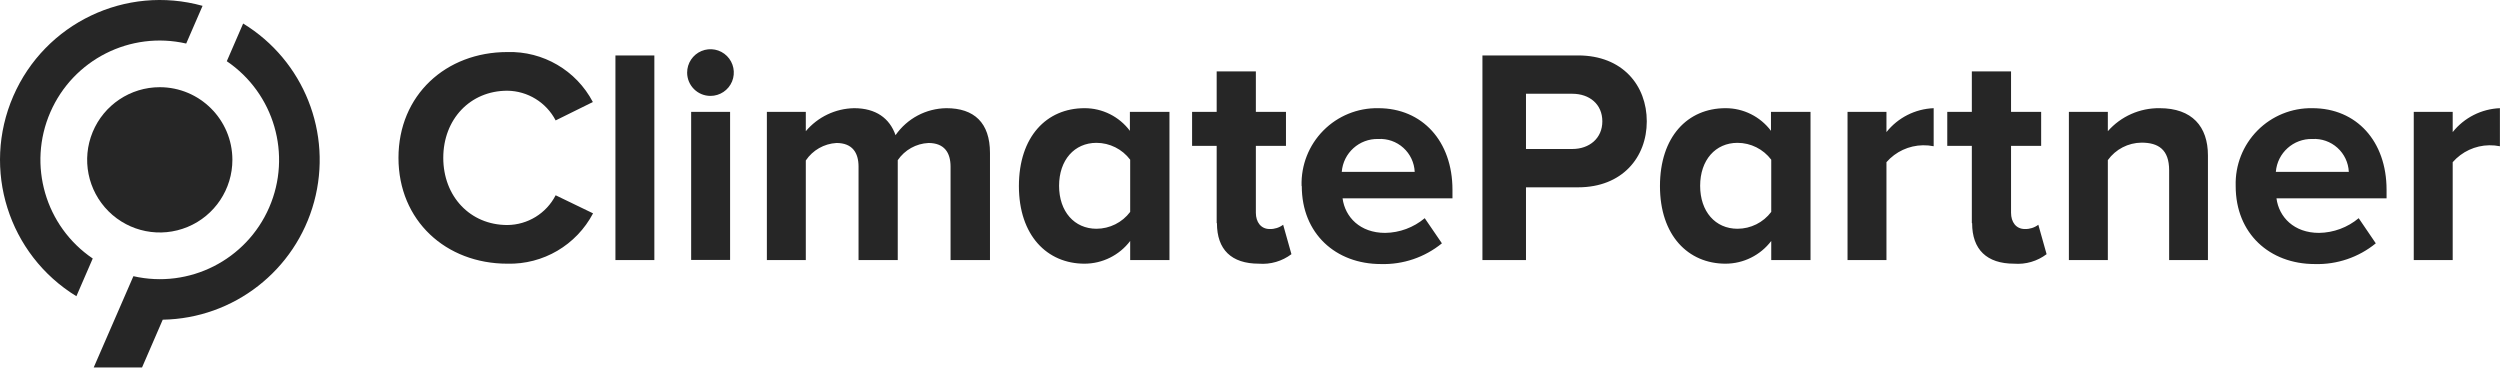
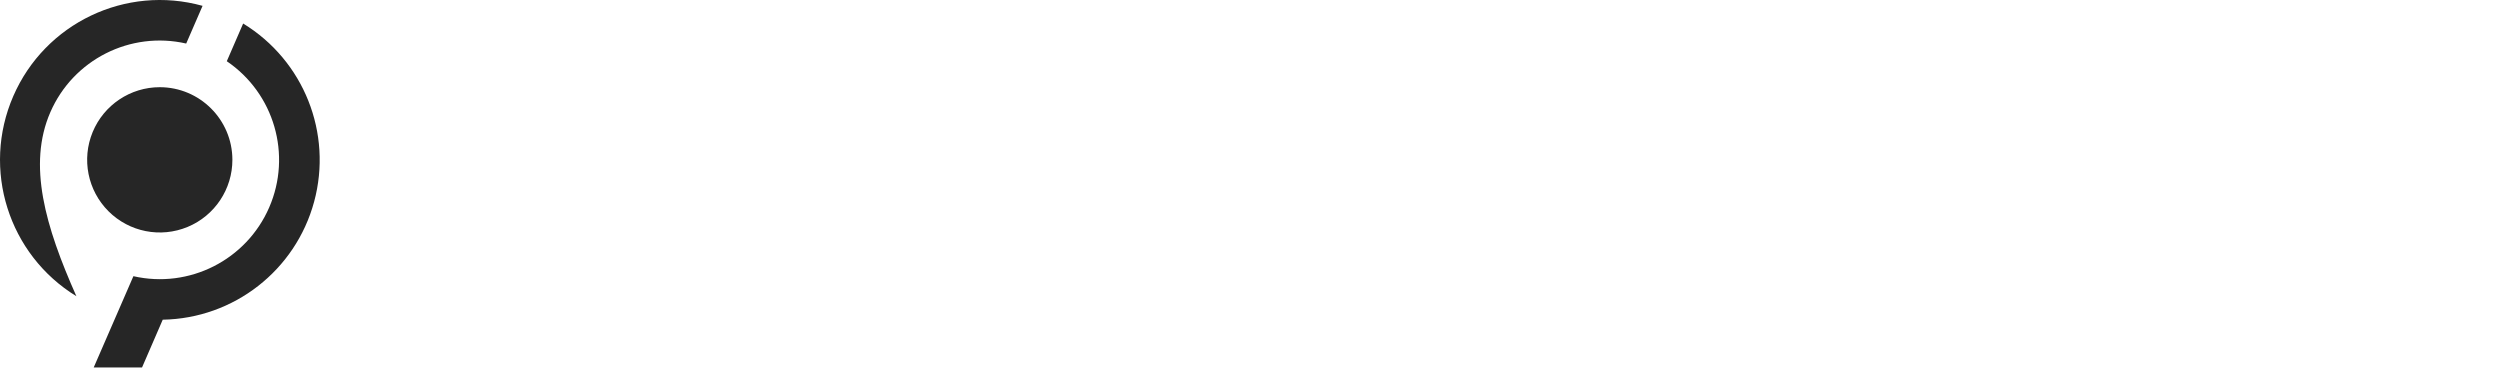
<svg xmlns="http://www.w3.org/2000/svg" width="139" height="21" viewBox="0 0 139 21" fill="none">
-   <path d="M22.155 8.776C22.155 5.282 24.799 2.894 28.207 2.894C30.193 2.835 32.039 3.914 32.963 5.673L30.894 6.695C30.371 5.691 29.338 5.057 28.207 5.044C26.142 5.044 24.646 6.629 24.646 8.776C24.646 10.922 26.142 12.511 28.207 12.511C29.341 12.503 30.376 11.866 30.894 10.857L32.974 11.862C32.047 13.627 30.199 14.712 28.207 14.661C24.799 14.661 22.155 12.273 22.155 8.776ZM34.218 3.082H36.382V14.458H34.218V3.082ZM38.205 4.038C38.204 3.513 38.519 3.038 39.004 2.836C39.488 2.634 40.047 2.744 40.419 3.115C40.79 3.486 40.902 4.044 40.702 4.53C40.501 5.015 40.028 5.332 39.503 5.332C39.159 5.333 38.829 5.197 38.586 4.954C38.342 4.711 38.205 4.382 38.205 4.038ZM38.428 6.219H40.593V14.454H38.428V6.219ZM52.851 14.458V9.263C52.851 8.495 52.51 7.95 51.623 7.95C50.935 7.982 50.303 8.336 49.915 8.906V14.458H47.735V9.263C47.735 8.495 47.394 7.95 46.507 7.95C45.818 7.99 45.188 8.349 44.803 8.922V14.458H42.638V6.219H44.803V7.294C45.472 6.5 46.452 6.034 47.489 6.015C48.699 6.015 49.466 6.576 49.792 7.516C50.437 6.587 51.49 6.028 52.621 6.015C54.156 6.015 55.043 6.818 55.043 8.503V14.458H52.851ZM62.838 14.458V13.398C62.236 14.192 61.297 14.659 60.301 14.661C58.217 14.661 56.651 13.091 56.651 10.346C56.651 7.601 58.186 6.015 60.301 6.015C61.293 6.013 62.228 6.48 62.822 7.274V6.219H65.022V14.458H62.838ZM62.838 11.797V8.879C62.395 8.291 61.701 7.944 60.965 7.942C59.736 7.942 58.885 8.898 58.885 10.331C58.885 11.763 59.736 12.719 60.965 12.719C61.701 12.717 62.395 12.371 62.838 11.782V11.797ZM67.647 12.408V8.111H66.28V6.219H67.647V3.969H69.826V6.219H71.5V8.111H69.826V11.832C69.826 12.342 70.103 12.734 70.594 12.734C70.864 12.742 71.128 12.658 71.343 12.496L71.804 14.132C71.286 14.523 70.643 14.712 69.996 14.661C68.46 14.661 67.662 13.874 67.662 12.408H67.647ZM72.368 10.331C72.334 9.185 72.77 8.075 73.576 7.26C74.382 6.444 75.486 5.995 76.631 6.015C79.084 6.015 80.757 7.854 80.757 10.549V11.029H74.647C74.786 12.07 75.618 12.949 77.016 12.949C77.82 12.938 78.597 12.649 79.215 12.131L80.17 13.529C79.215 14.309 78.01 14.717 76.777 14.681C74.271 14.681 72.379 12.991 72.379 10.35L72.368 10.331ZM76.631 7.728C75.577 7.7 74.685 8.503 74.602 9.555H78.658C78.634 9.043 78.407 8.561 78.026 8.218C77.645 7.875 77.143 7.698 76.631 7.728ZM82.423 14.458V3.082H87.743C90.215 3.082 91.561 4.752 91.561 6.748C91.561 8.745 90.199 10.415 87.743 10.415H84.845V14.458H82.423ZM89.09 6.748C89.09 5.792 88.375 5.213 87.42 5.213H84.845V8.284H87.42C88.375 8.284 89.09 7.685 89.09 6.748ZM98.481 14.458V13.398C97.877 14.192 96.938 14.659 95.941 14.661C93.86 14.661 92.294 13.091 92.294 10.346C92.294 7.601 93.83 6.015 95.941 6.015C96.933 6.013 97.87 6.48 98.466 7.274V6.219H100.665V14.458H98.481ZM98.481 11.797V8.879C98.037 8.29 97.343 7.943 96.605 7.942C95.38 7.942 94.528 8.898 94.528 10.331C94.528 11.763 95.372 12.719 96.605 12.719C97.343 12.718 98.037 12.371 98.481 11.782V11.797ZM102.723 14.458V6.219H104.887V7.344C105.527 6.54 106.486 6.055 107.512 6.015V8.131C107.315 8.091 107.114 8.073 106.914 8.077C106.136 8.09 105.399 8.431 104.887 9.017V14.458H102.723ZM109.634 12.408V8.111H108.268V6.219H109.634V3.969H111.814V6.219H113.488V8.111H111.814V11.832C111.814 12.342 112.087 12.734 112.583 12.734C112.851 12.742 113.116 12.658 113.331 12.496L113.791 14.132C113.274 14.523 112.631 14.712 111.984 14.661C110.467 14.661 109.65 13.874 109.65 12.408H109.634ZM120.604 14.458V9.467C120.604 8.315 120.005 7.931 119.069 7.931C118.325 7.938 117.63 8.299 117.196 8.902V14.458H115.03V6.219H117.196V7.294C117.922 6.468 118.974 6.001 120.074 6.015C121.881 6.015 122.761 7.036 122.761 8.641V14.458H120.604ZM124.304 10.331C124.27 9.185 124.706 8.075 125.512 7.26C126.318 6.444 127.422 5.995 128.568 6.015C131.024 6.015 132.693 7.854 132.693 10.549V11.029H126.572C126.71 12.07 127.543 12.949 128.94 12.949C129.746 12.937 130.524 12.648 131.143 12.131L132.094 13.529C131.139 14.309 129.934 14.718 128.702 14.681C126.195 14.681 124.304 12.991 124.304 10.35V10.331ZM128.568 7.728C127.513 7.7 126.62 8.503 126.537 9.555H130.594C130.57 9.043 130.343 8.561 129.962 8.218C129.581 7.875 129.08 7.698 128.568 7.728ZM134.205 14.458V6.219H136.37V7.344C137.011 6.541 137.969 6.056 138.995 6.015V8.131C138.8 8.092 138.6 8.074 138.401 8.077C137.622 8.089 136.884 8.431 136.37 9.017V14.458H134.205Z" fill="#262626" />
  <path d="M12.921 8.879C12.924 10.514 11.942 11.989 10.434 12.616C8.925 13.244 7.187 12.9 6.031 11.745C4.875 10.591 4.528 8.853 5.152 7.343C5.777 5.833 7.25 4.848 8.883 4.848C11.109 4.85 12.915 6.652 12.921 8.879Z" fill="#262626" />
-   <path fill-rule="evenodd" clip-rule="evenodd" d="M4.247 16.47L5.156 14.373C2.517 12.583 1.526 9.166 2.798 6.241C4.07 3.315 7.244 1.711 10.353 2.421L11.263 0.325C6.994 -0.86 2.504 1.281 0.738 5.346C-1.028 9.41 0.468 14.155 4.247 16.47ZM7.897 20.432L9.048 17.775C12.999 17.706 16.429 15.035 17.464 11.221C18.5 7.407 16.892 3.367 13.519 1.308L12.61 3.404C15.248 5.195 16.238 8.61 14.967 11.534C13.697 14.458 10.525 16.064 7.417 15.356L5.21 20.432H7.897Z" fill="#262626" />
+   <path fill-rule="evenodd" clip-rule="evenodd" d="M4.247 16.47C2.517 12.583 1.526 9.166 2.798 6.241C4.07 3.315 7.244 1.711 10.353 2.421L11.263 0.325C6.994 -0.86 2.504 1.281 0.738 5.346C-1.028 9.41 0.468 14.155 4.247 16.47ZM7.897 20.432L9.048 17.775C12.999 17.706 16.429 15.035 17.464 11.221C18.5 7.407 16.892 3.367 13.519 1.308L12.61 3.404C15.248 5.195 16.238 8.61 14.967 11.534C13.697 14.458 10.525 16.064 7.417 15.356L5.21 20.432H7.897Z" fill="#262626" />
</svg>